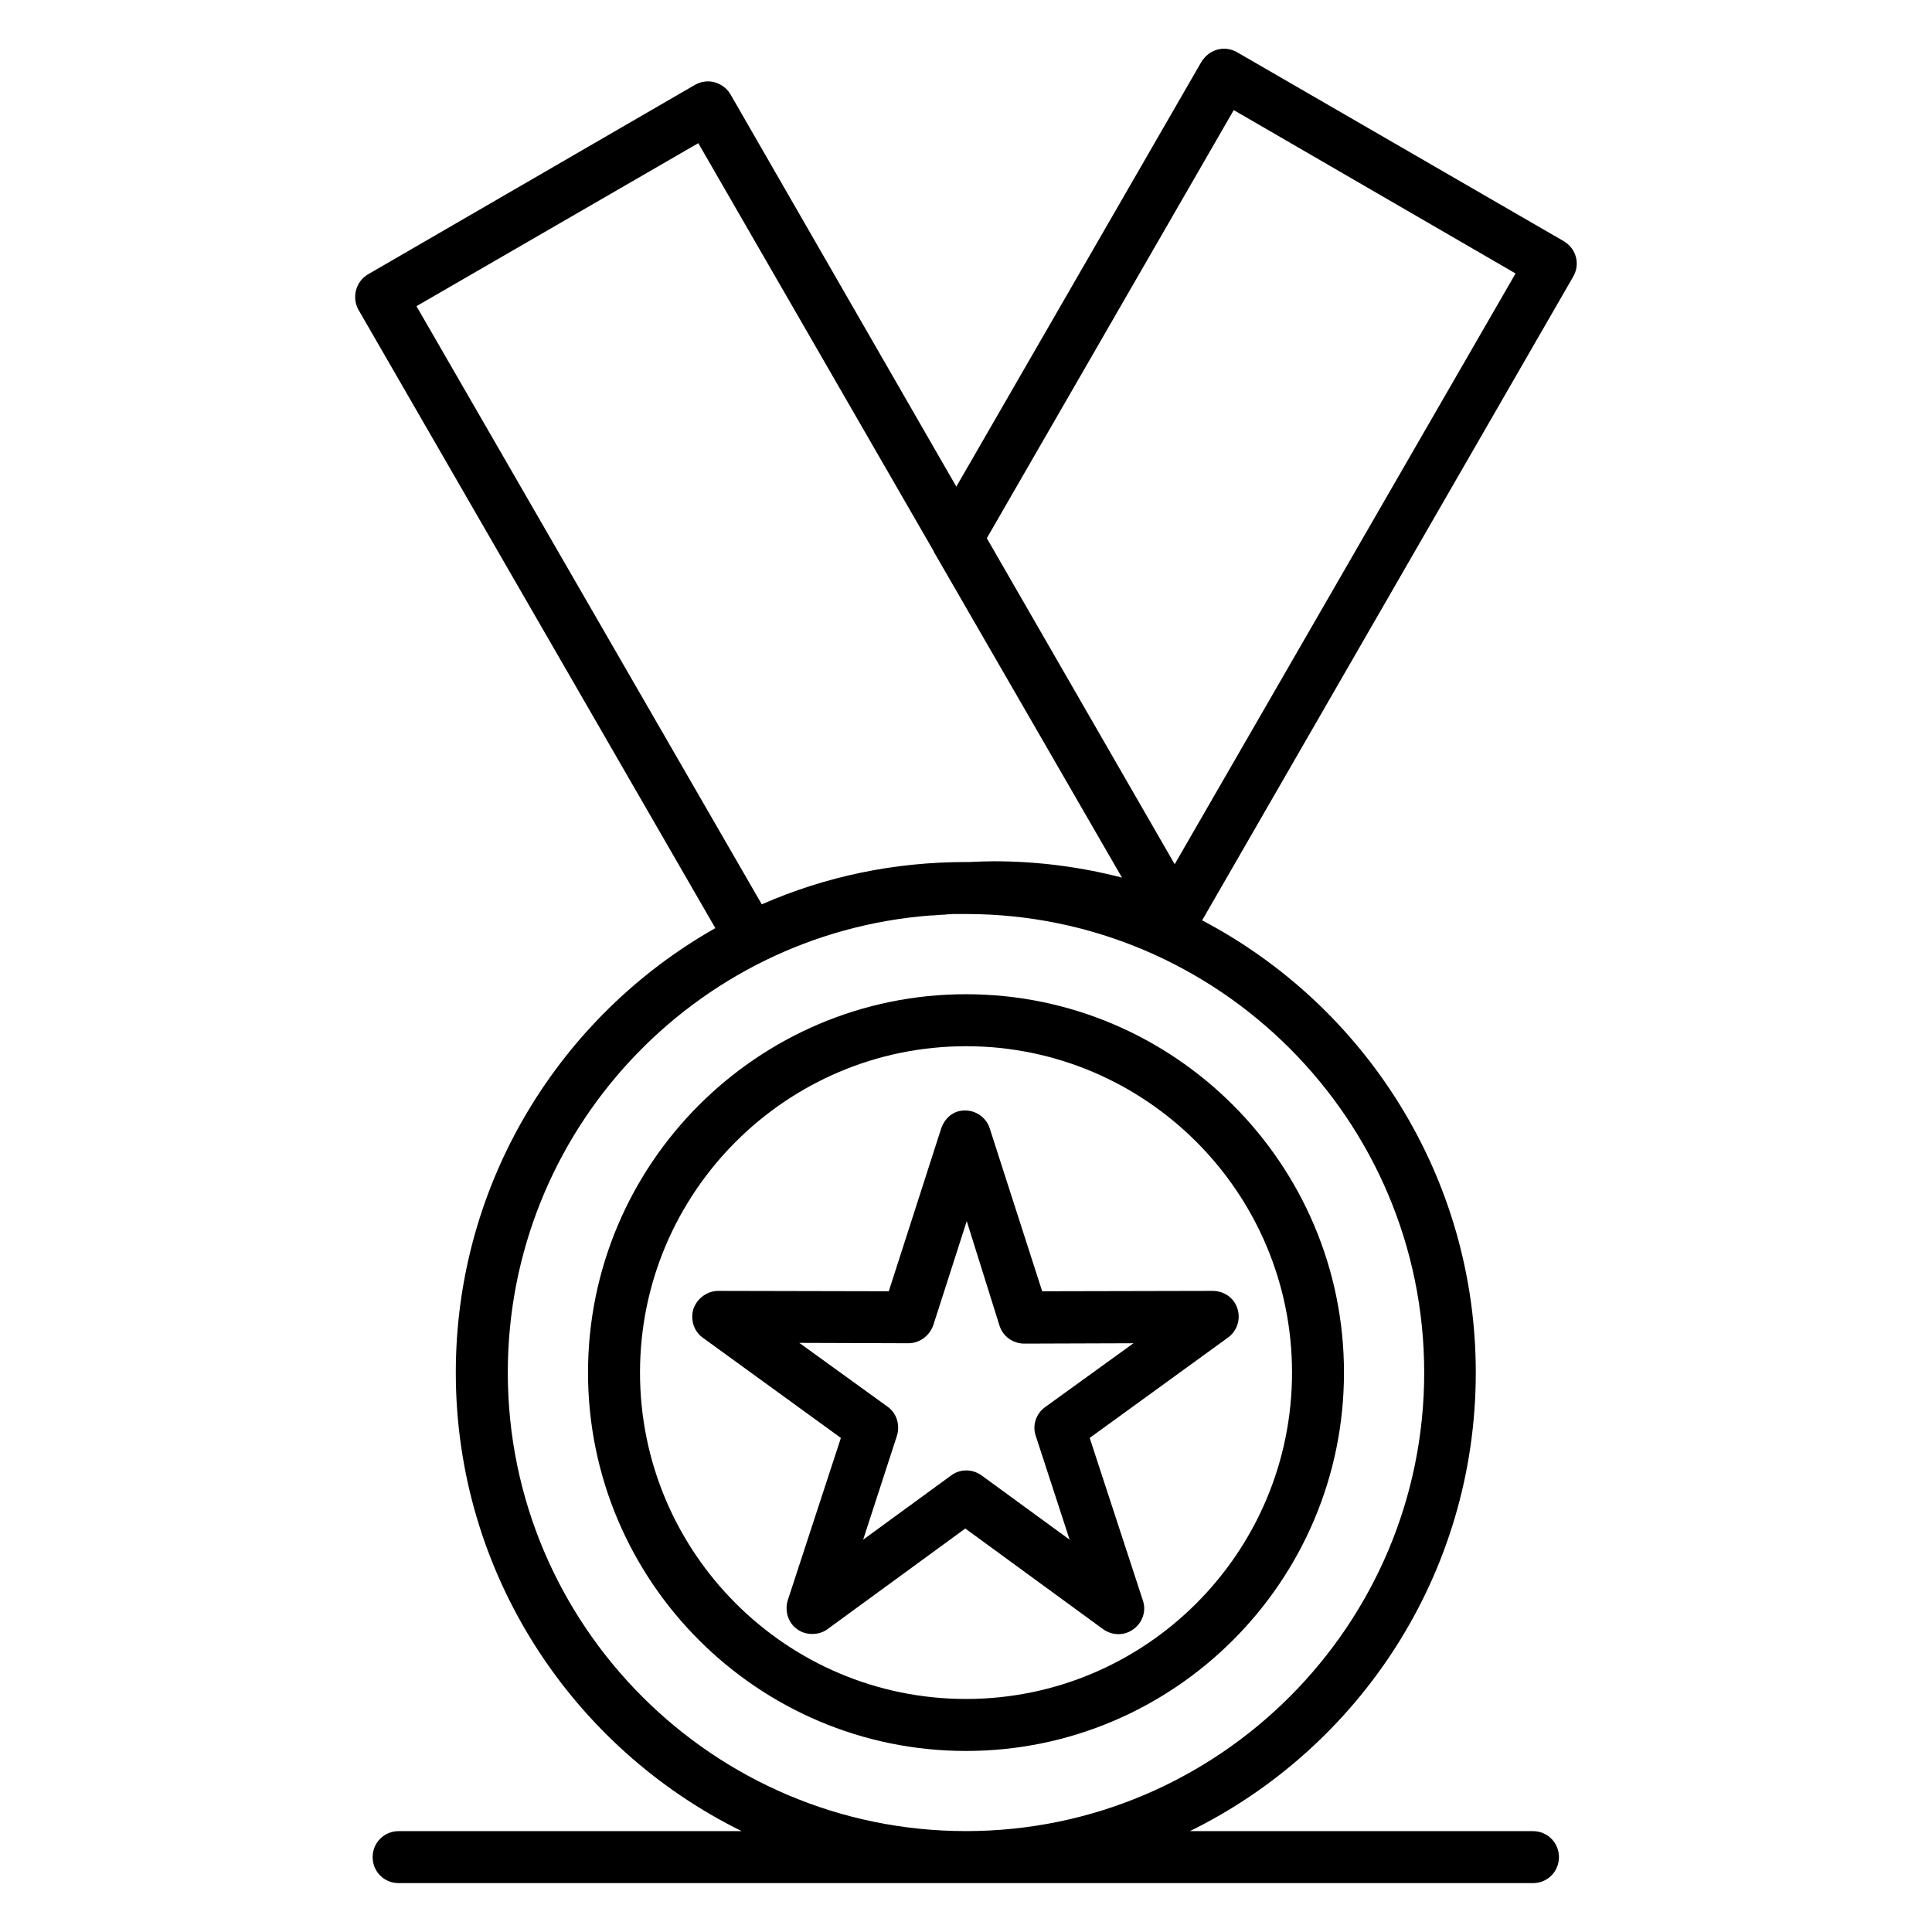
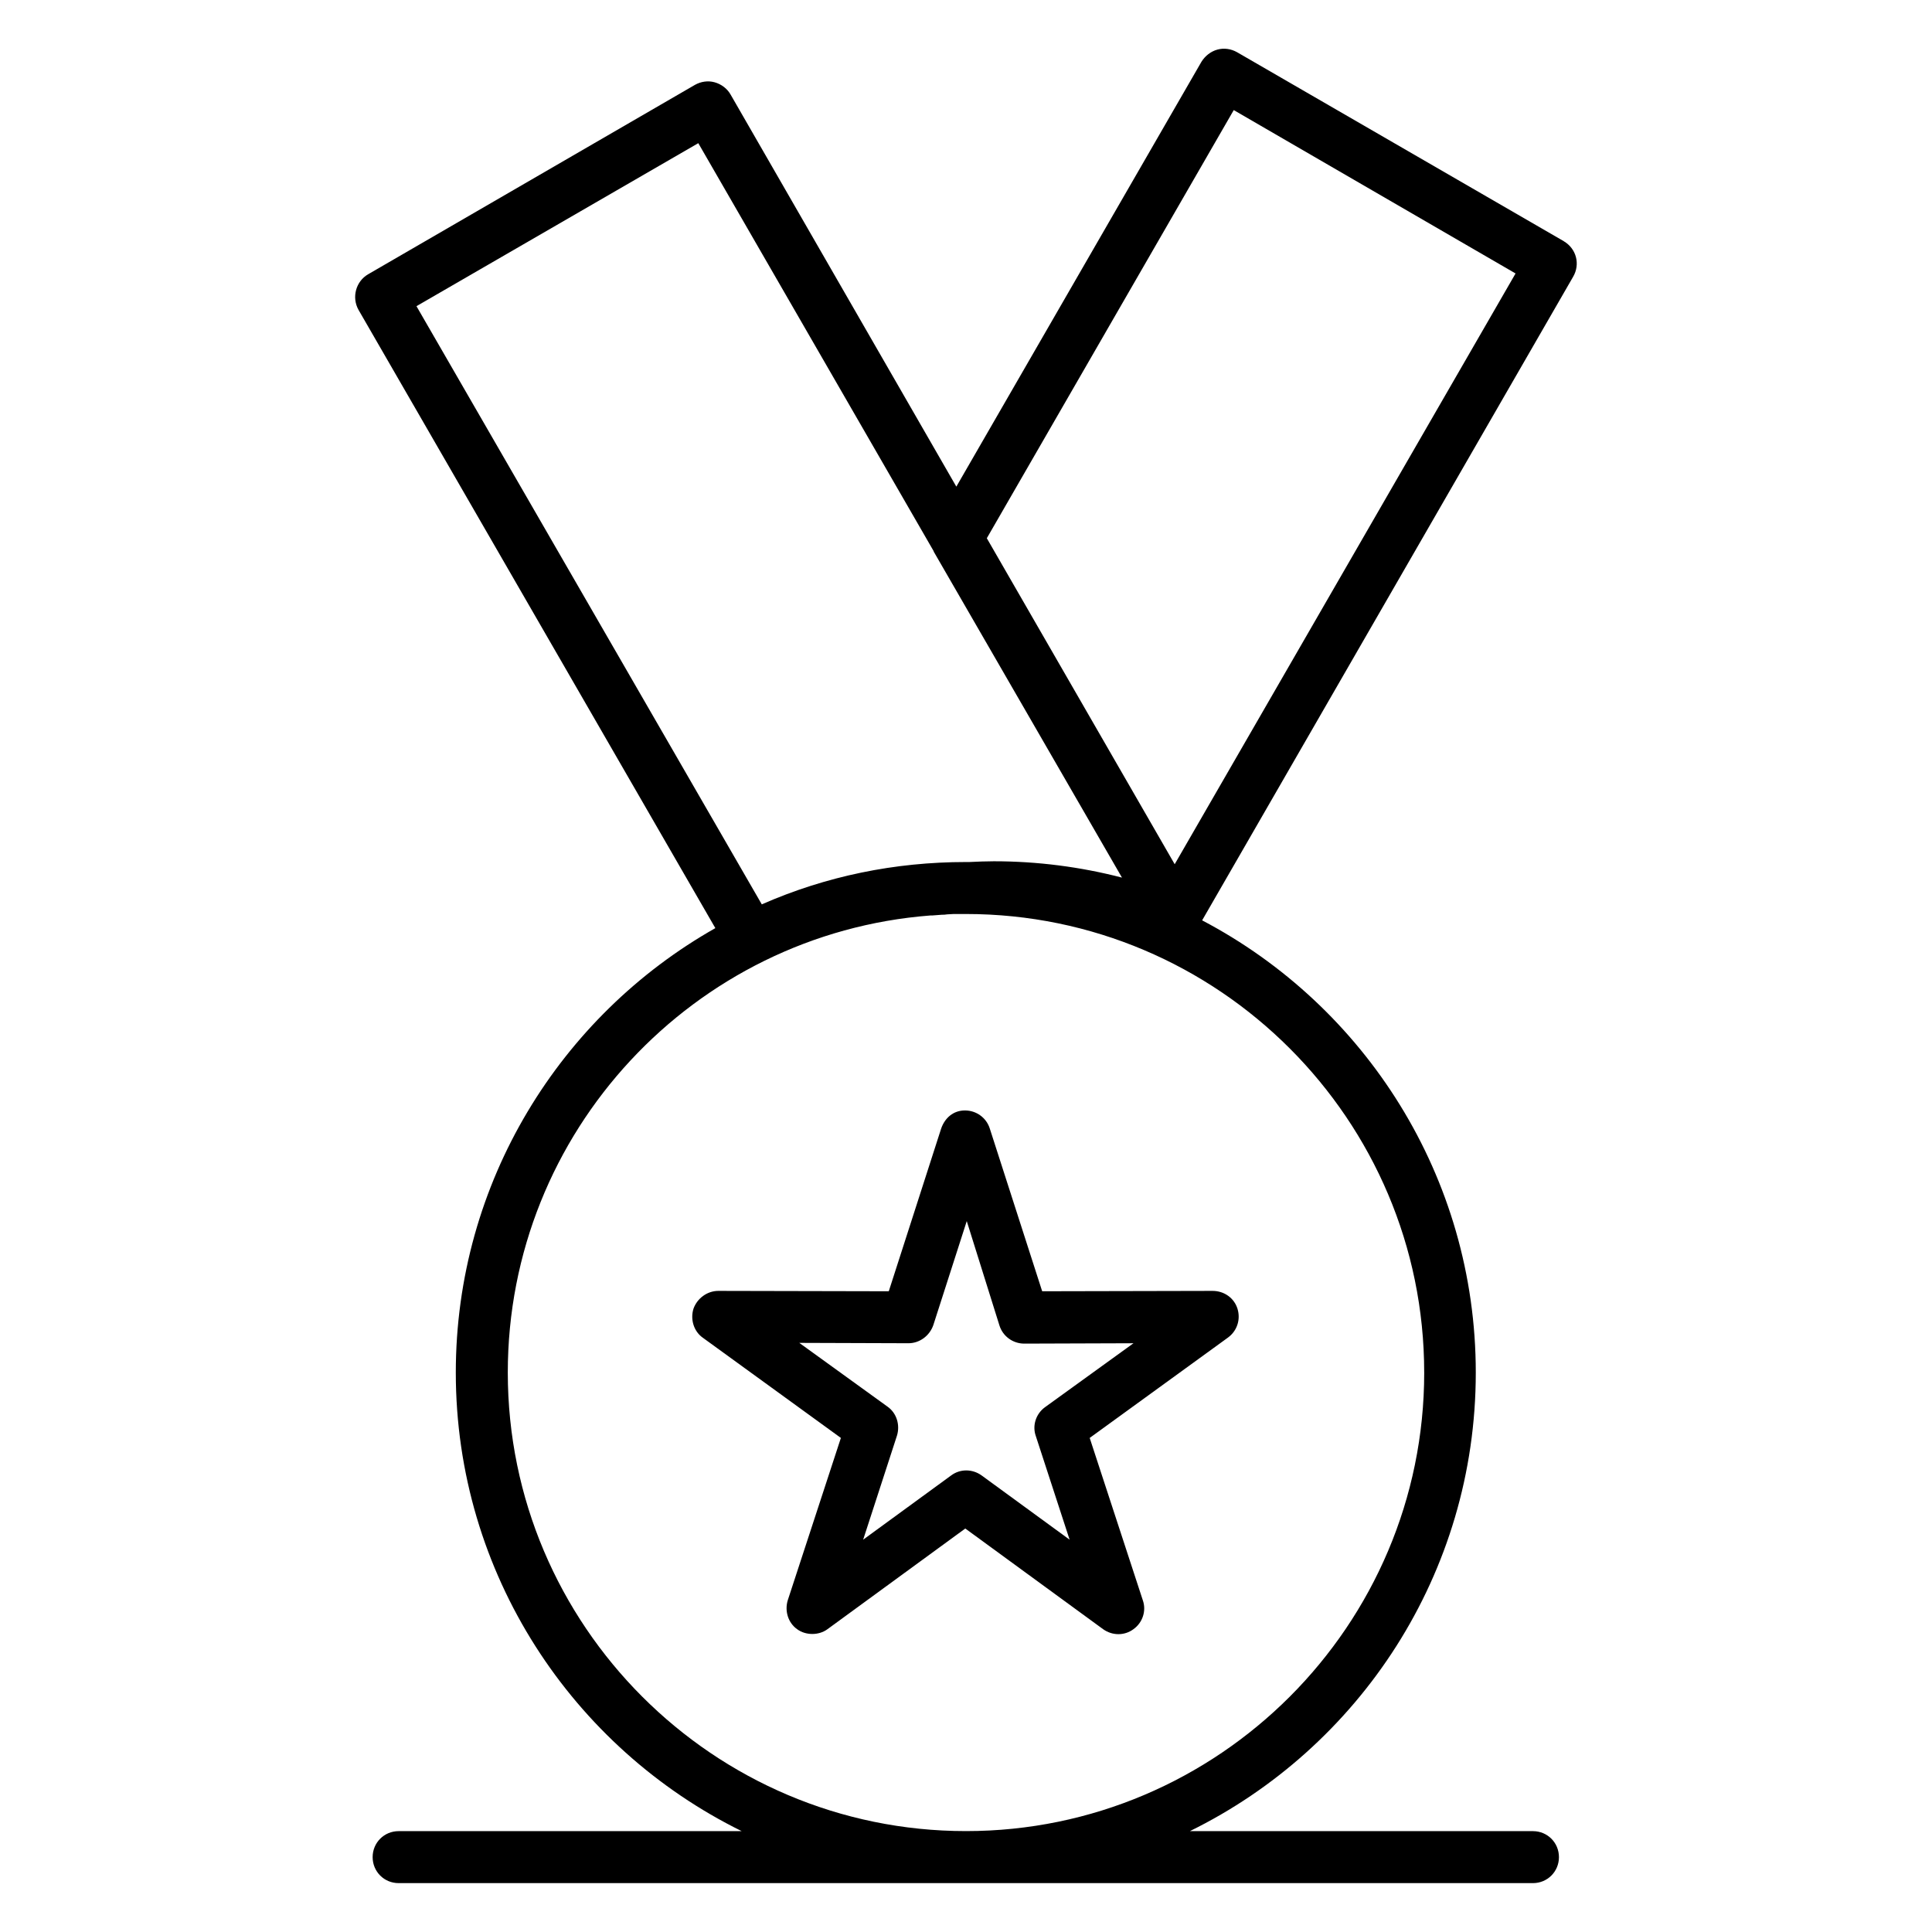
<svg xmlns="http://www.w3.org/2000/svg" fill="#000000" width="800px" height="800px" version="1.1" viewBox="144 144 512 512">
  <g>
    <path d="m393.41 443.1-13.875 43.098-45.164-0.098c-2.953 0-5.609 1.969-6.594 4.723-0.887 2.856 0.098 6.004 2.461 7.676l36.605 26.566-14.07 43c-0.887 2.856 0.098 6.004 2.461 7.676 1.18 0.887 2.656 1.277 4.035 1.277s2.856-0.395 4.035-1.277l36.508-26.668 36.508 26.668c2.461 1.77 5.707 1.77 8.07 0 2.461-1.77 3.445-4.922 2.461-7.676l-14.07-43 36.605-26.566c2.461-1.77 3.445-4.82 2.559-7.676-0.887-2.856-3.543-4.723-6.594-4.723l-45.164 0.098-13.875-43.098c-0.887-2.856-3.543-4.82-6.594-4.82-3.062 0-5.324 1.969-6.309 4.82zm15.449 52.152c0.887 2.856 3.543 4.82 6.594 4.82l28.93-0.098-23.418 16.926c-2.461 1.77-3.445 4.922-2.461 7.676l8.953 27.453-23.32-17.023c-2.461-1.77-5.707-1.77-8.07 0l-23.32 17.023 8.953-27.551c0.887-2.856-0.098-6.004-2.461-7.676l-23.418-16.926 28.93 0.098c2.953 0 5.609-1.969 6.594-4.82l8.855-27.551z" />
    <path d="m558.42 207.92-86.59-50.086c-1.574-0.887-3.445-1.18-5.215-0.688-1.77 0.492-3.246 1.672-4.231 3.246l-64.945 112.57-59.828-103.91c-0.887-1.574-2.461-2.754-4.231-3.246-1.77-0.492-3.641-0.195-5.215 0.688l-86.594 50.184c-3.246 1.871-4.43 6.102-2.559 9.445l94.562 163.84c-41.031 23.223-68.781 67.305-68.781 117.79 0 53.332 30.996 99.484 75.77 121.52h-90.922c-3.836 0-6.887 3.051-6.887 6.887s3.051 6.887 6.887 6.887h300.61c3.836 0 6.887-3.051 6.887-6.887s-3.051-6.887-6.887-6.887h-90.922c44.871-22.043 75.77-68.191 75.77-121.52 0-51.957-29.422-97.219-72.52-119.85l98.301-170.53c1.965-3.344 0.883-7.477-2.465-9.445zm-212.54 175.74-91.512-158.52 74.688-43.199 62.387 108.14v0.098l49.891 86.395c-11.02-2.856-22.434-4.328-33.949-4.328-2.164 0-4.328 0.098-6.394 0.195l-0.988 0.004c-18.895 0-37.098 3.742-54.121 11.219zm175.55 124.08c0 67.012-54.516 121.52-121.43 121.52-66.914 0-121.43-54.516-121.43-121.52 0-63.863 49.398-116.31 111.98-121.13h0.492c0.887-0.098 1.672-0.098 2.559-0.195 0.492 0 0.887 0 1.379-0.098 0.59 0 1.18-0.098 1.77-0.098h3.246c66.91-0.004 121.43 54.508 121.43 121.52zm-66.125-134.71-49.789-86.395 65.438-113.46 74.684 43.297z" />
-     <path d="m299.83 507.75c0 55.301 44.969 100.27 100.17 100.27s100.17-44.969 100.17-100.27c0-55.301-44.969-100.27-100.17-100.27s-100.17 44.969-100.17 100.27zm186.57 0c0 47.723-38.77 86.492-86.395 86.492s-86.395-38.77-86.395-86.492 38.77-86.492 86.395-86.492 86.395 38.77 86.395 86.492z" />
  </g>
</svg>